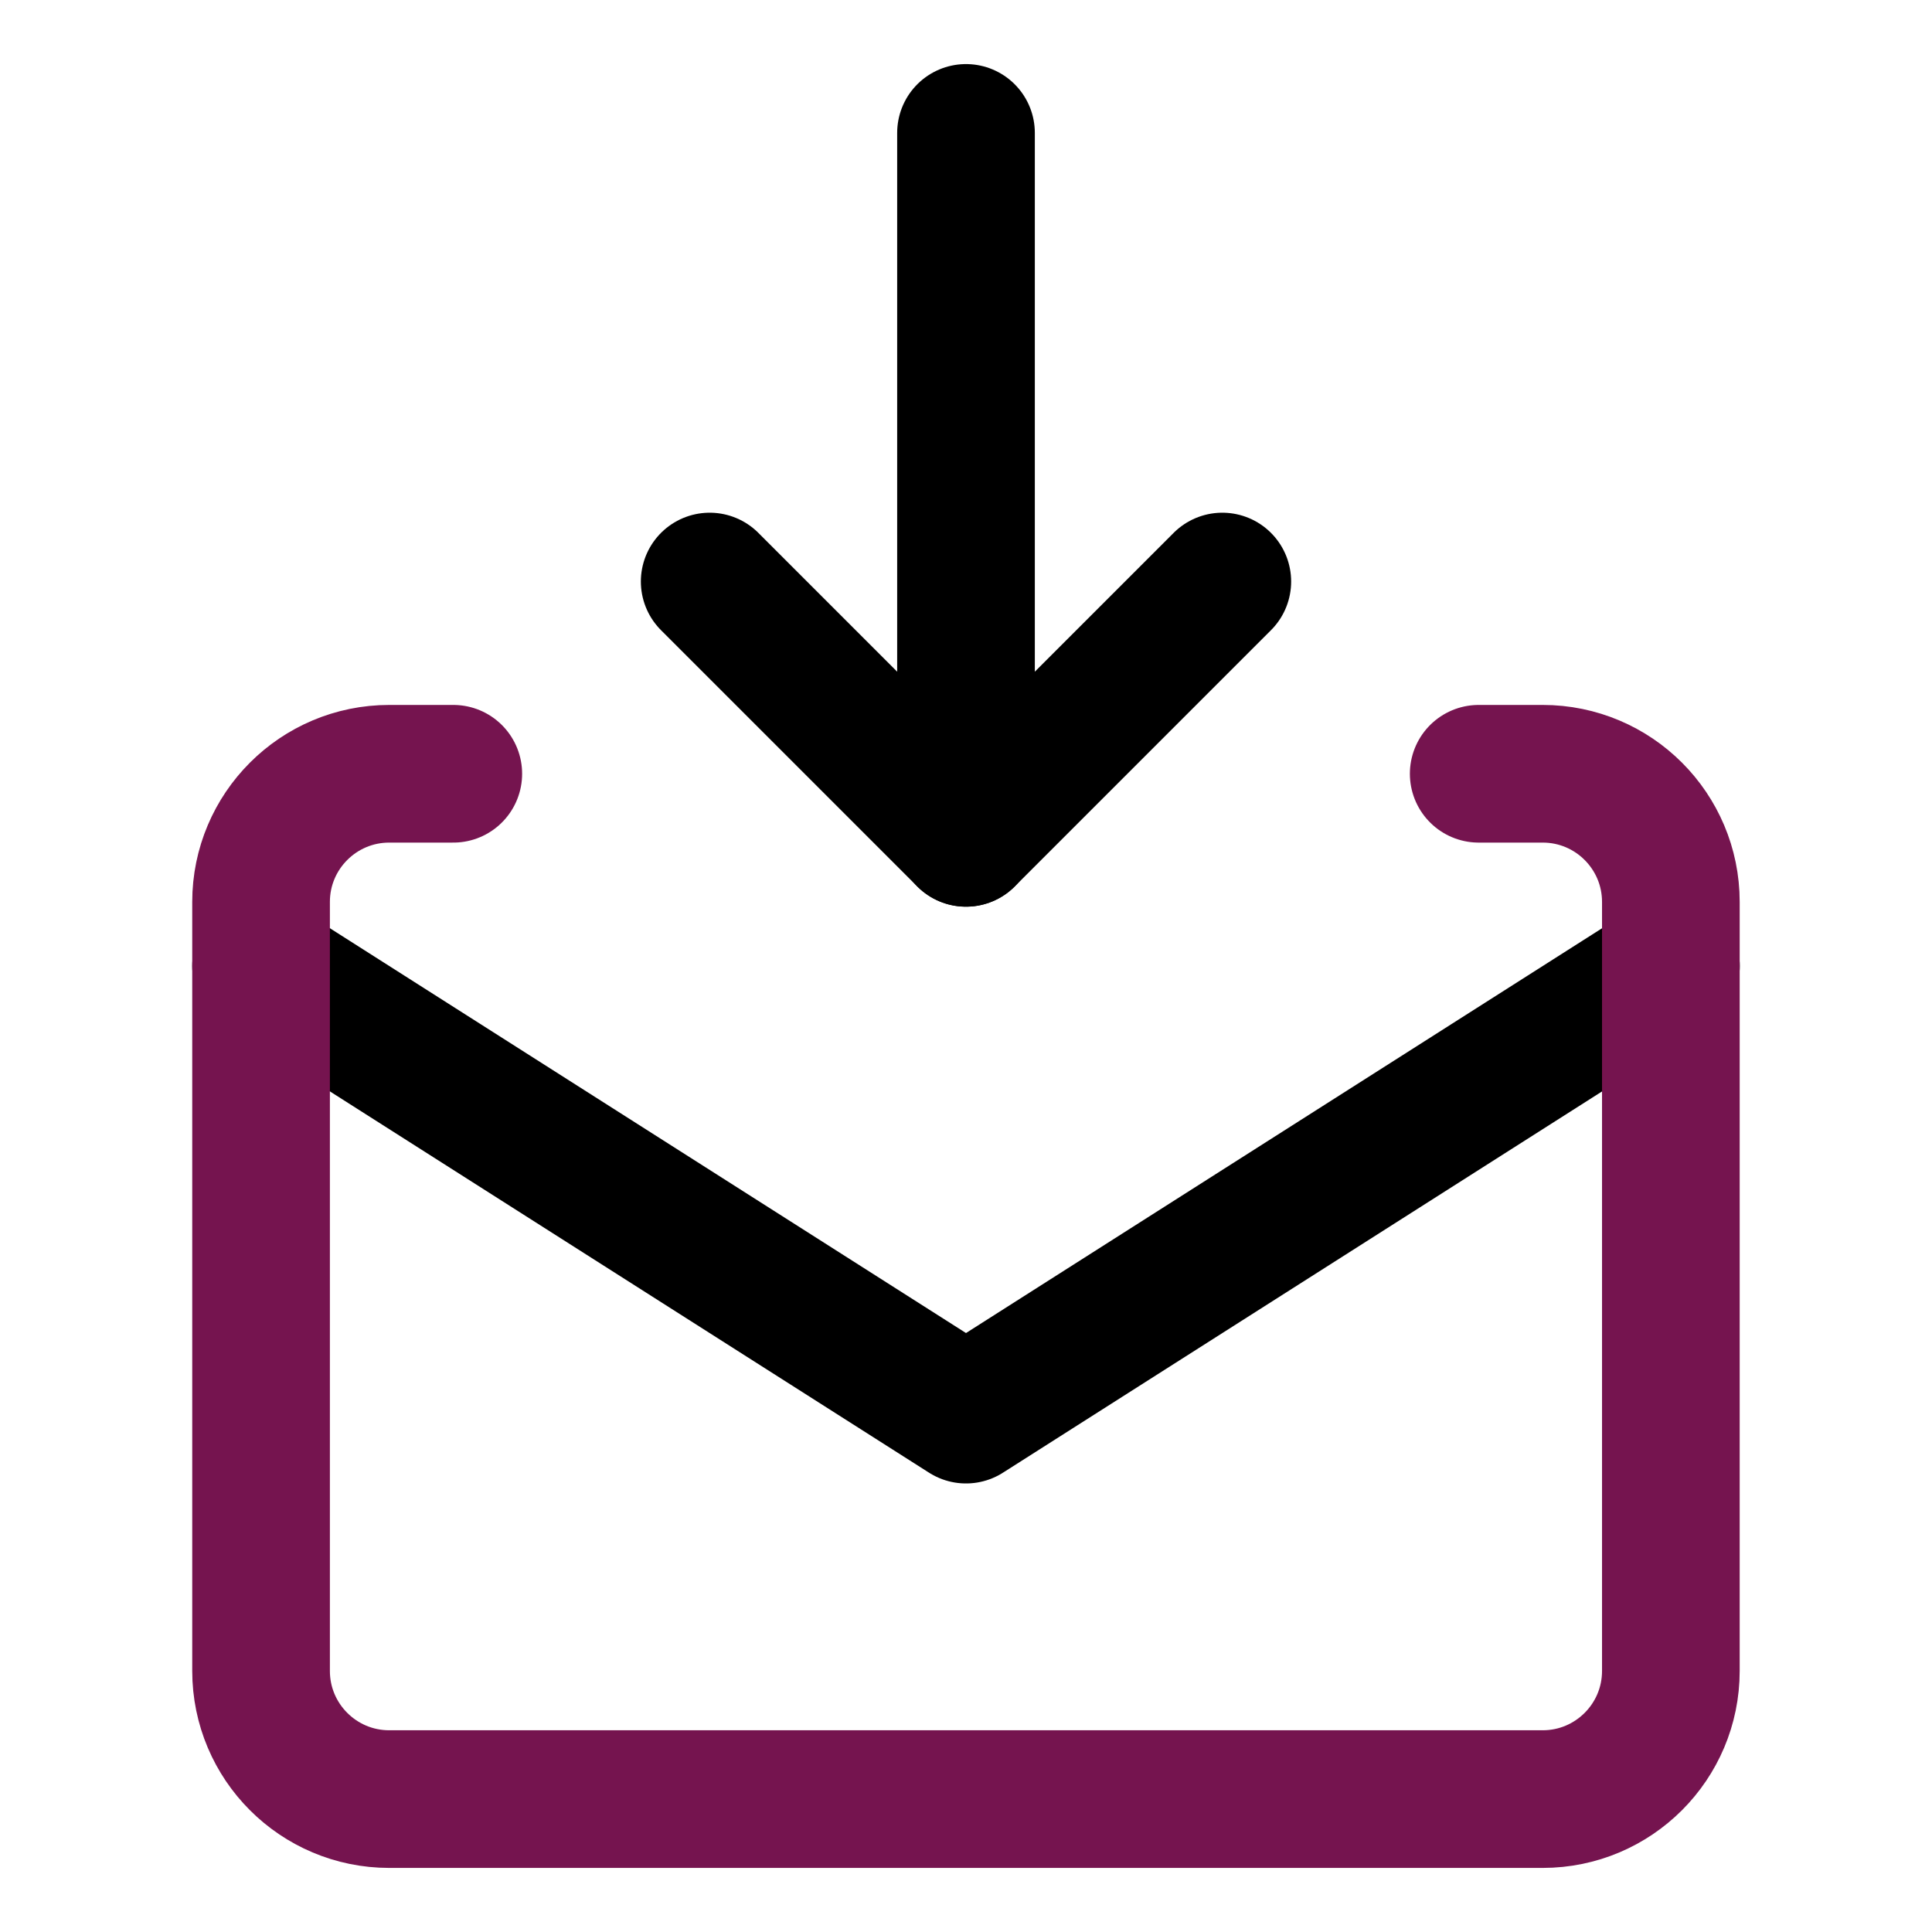
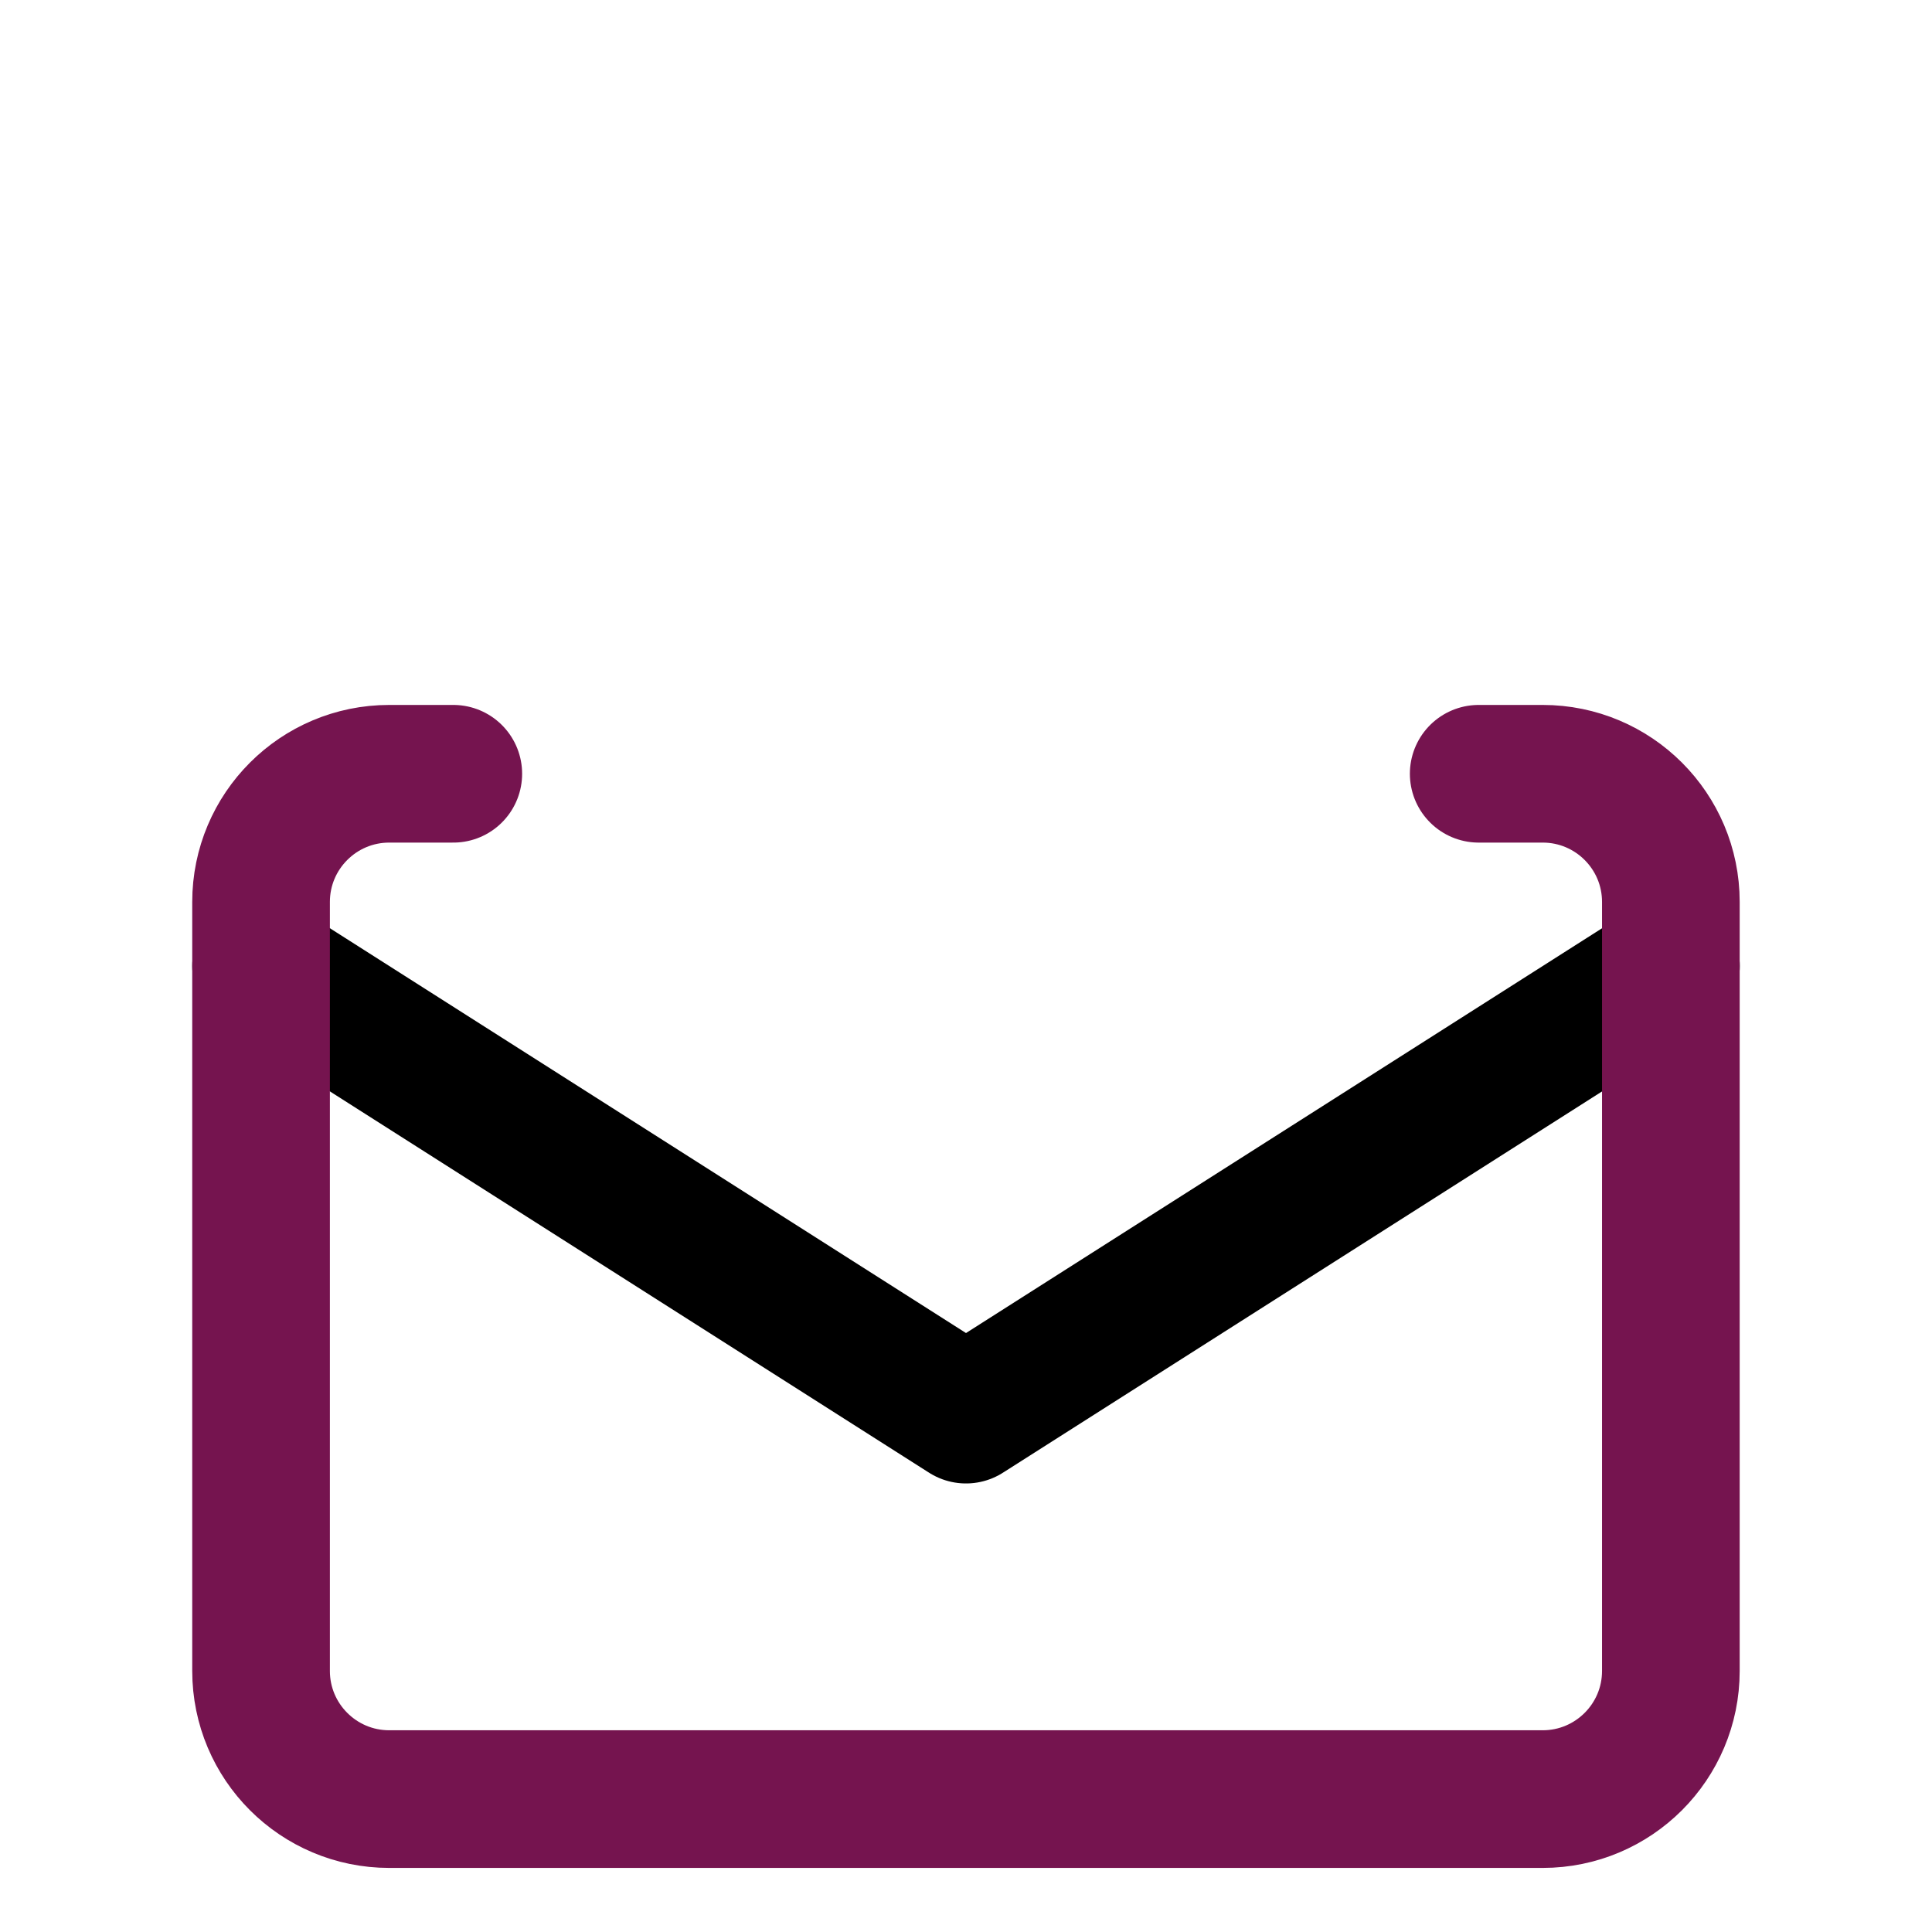
<svg xmlns="http://www.w3.org/2000/svg" fill="none" viewBox="-0.855 -0.855 24 24" id="Mail-Incoming--Streamline-Core-Neon" height="24" width="24">
  <desc>
    Mail Incoming Streamline Icon: https://streamlinehq.com
  </desc>
  <g id="mail-incoming--inbox-envelope-email-message-down-arrow-inbox">
    <path id="Vector 3966" stroke="#000000" stroke-linecap="round" stroke-linejoin="round" d="M2.388 11.145 11.145 16.718 19.902 11.145" stroke-width="1.71" />
-     <path id="Vector 3986" stroke="#000000" stroke-linecap="round" stroke-linejoin="round" d="M11.145 0.796V9.553" stroke-width="1.71" />
-     <path id="Vector 3987" stroke="#000000" stroke-linecap="round" stroke-linejoin="round" d="m7.961 6.369 3.184 3.184 3.184 -3.184" stroke-width="1.71" />
    <path id="Vector 3967" stroke="#75144f" stroke-linecap="round" stroke-linejoin="round" d="M4.776 8.757h-0.796c-0.879 0 -1.592 0.713 -1.592 1.592v9.553c0 0.879 0.713 1.592 1.592 1.592h14.329c0.879 0 1.592 -0.713 1.592 -1.592v-9.553c0 -0.879 -0.713 -1.592 -1.592 -1.592H17.514" stroke-width="1.71" />
  </g>
</svg>